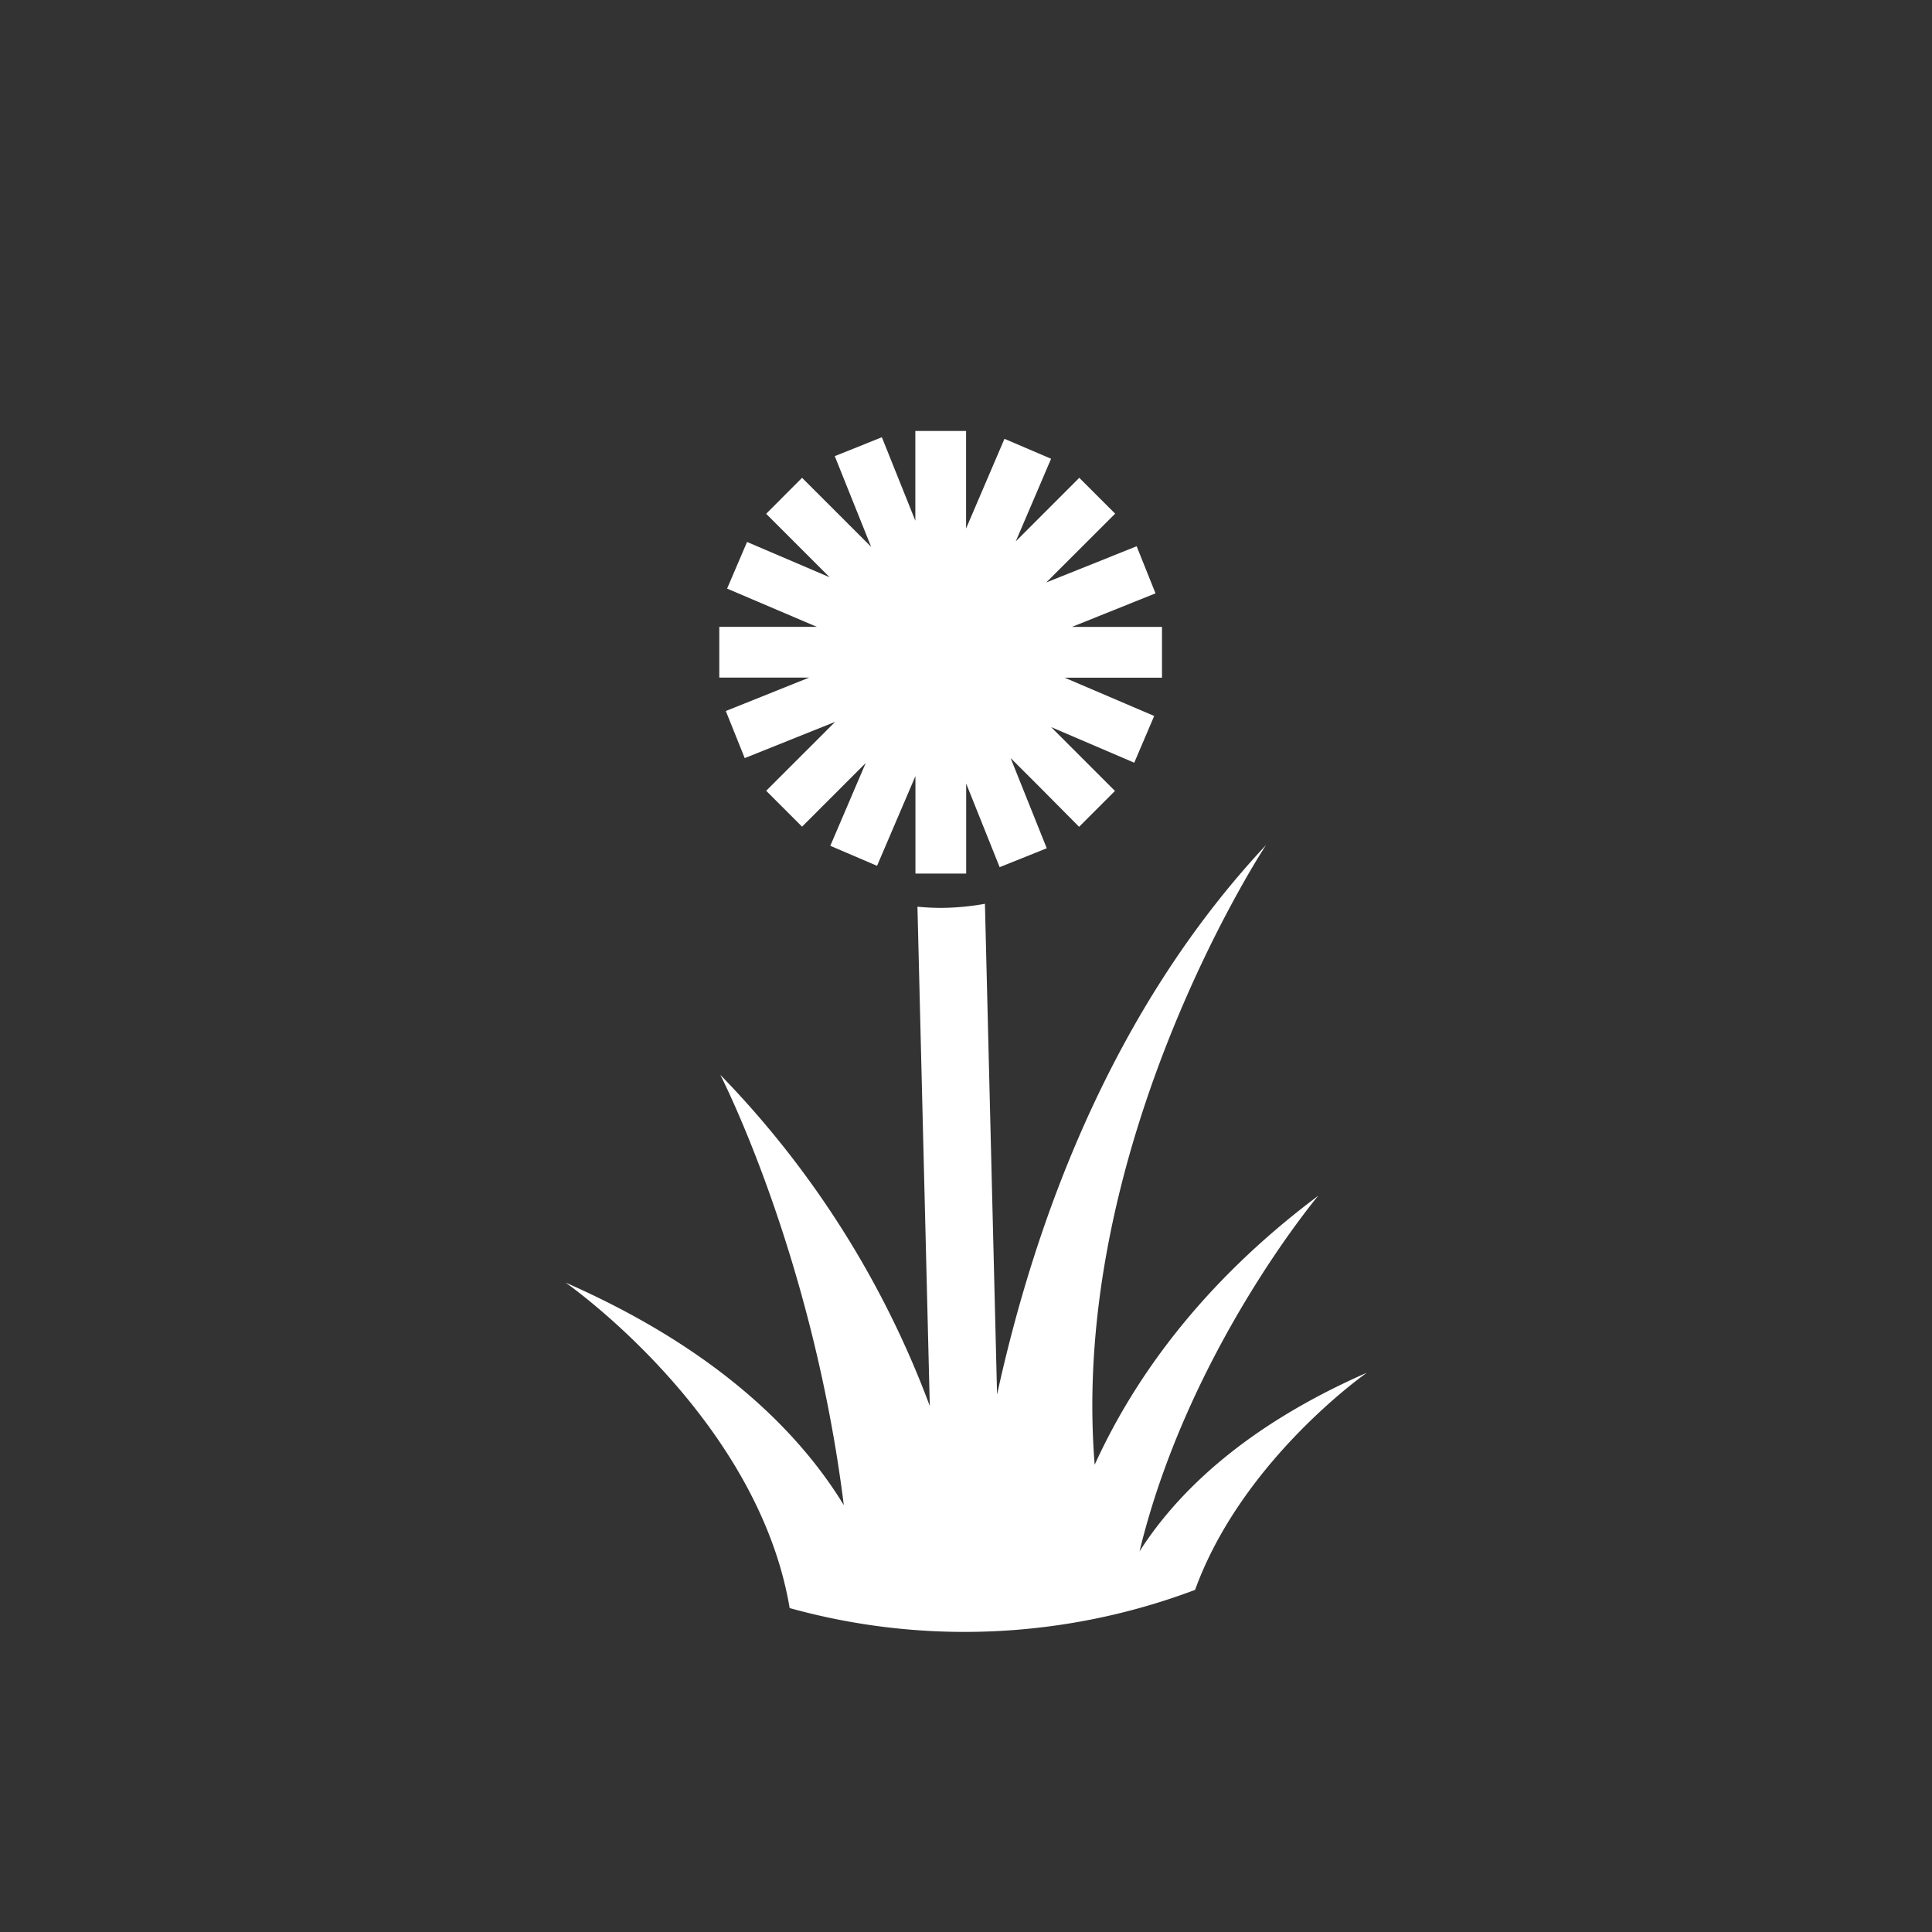
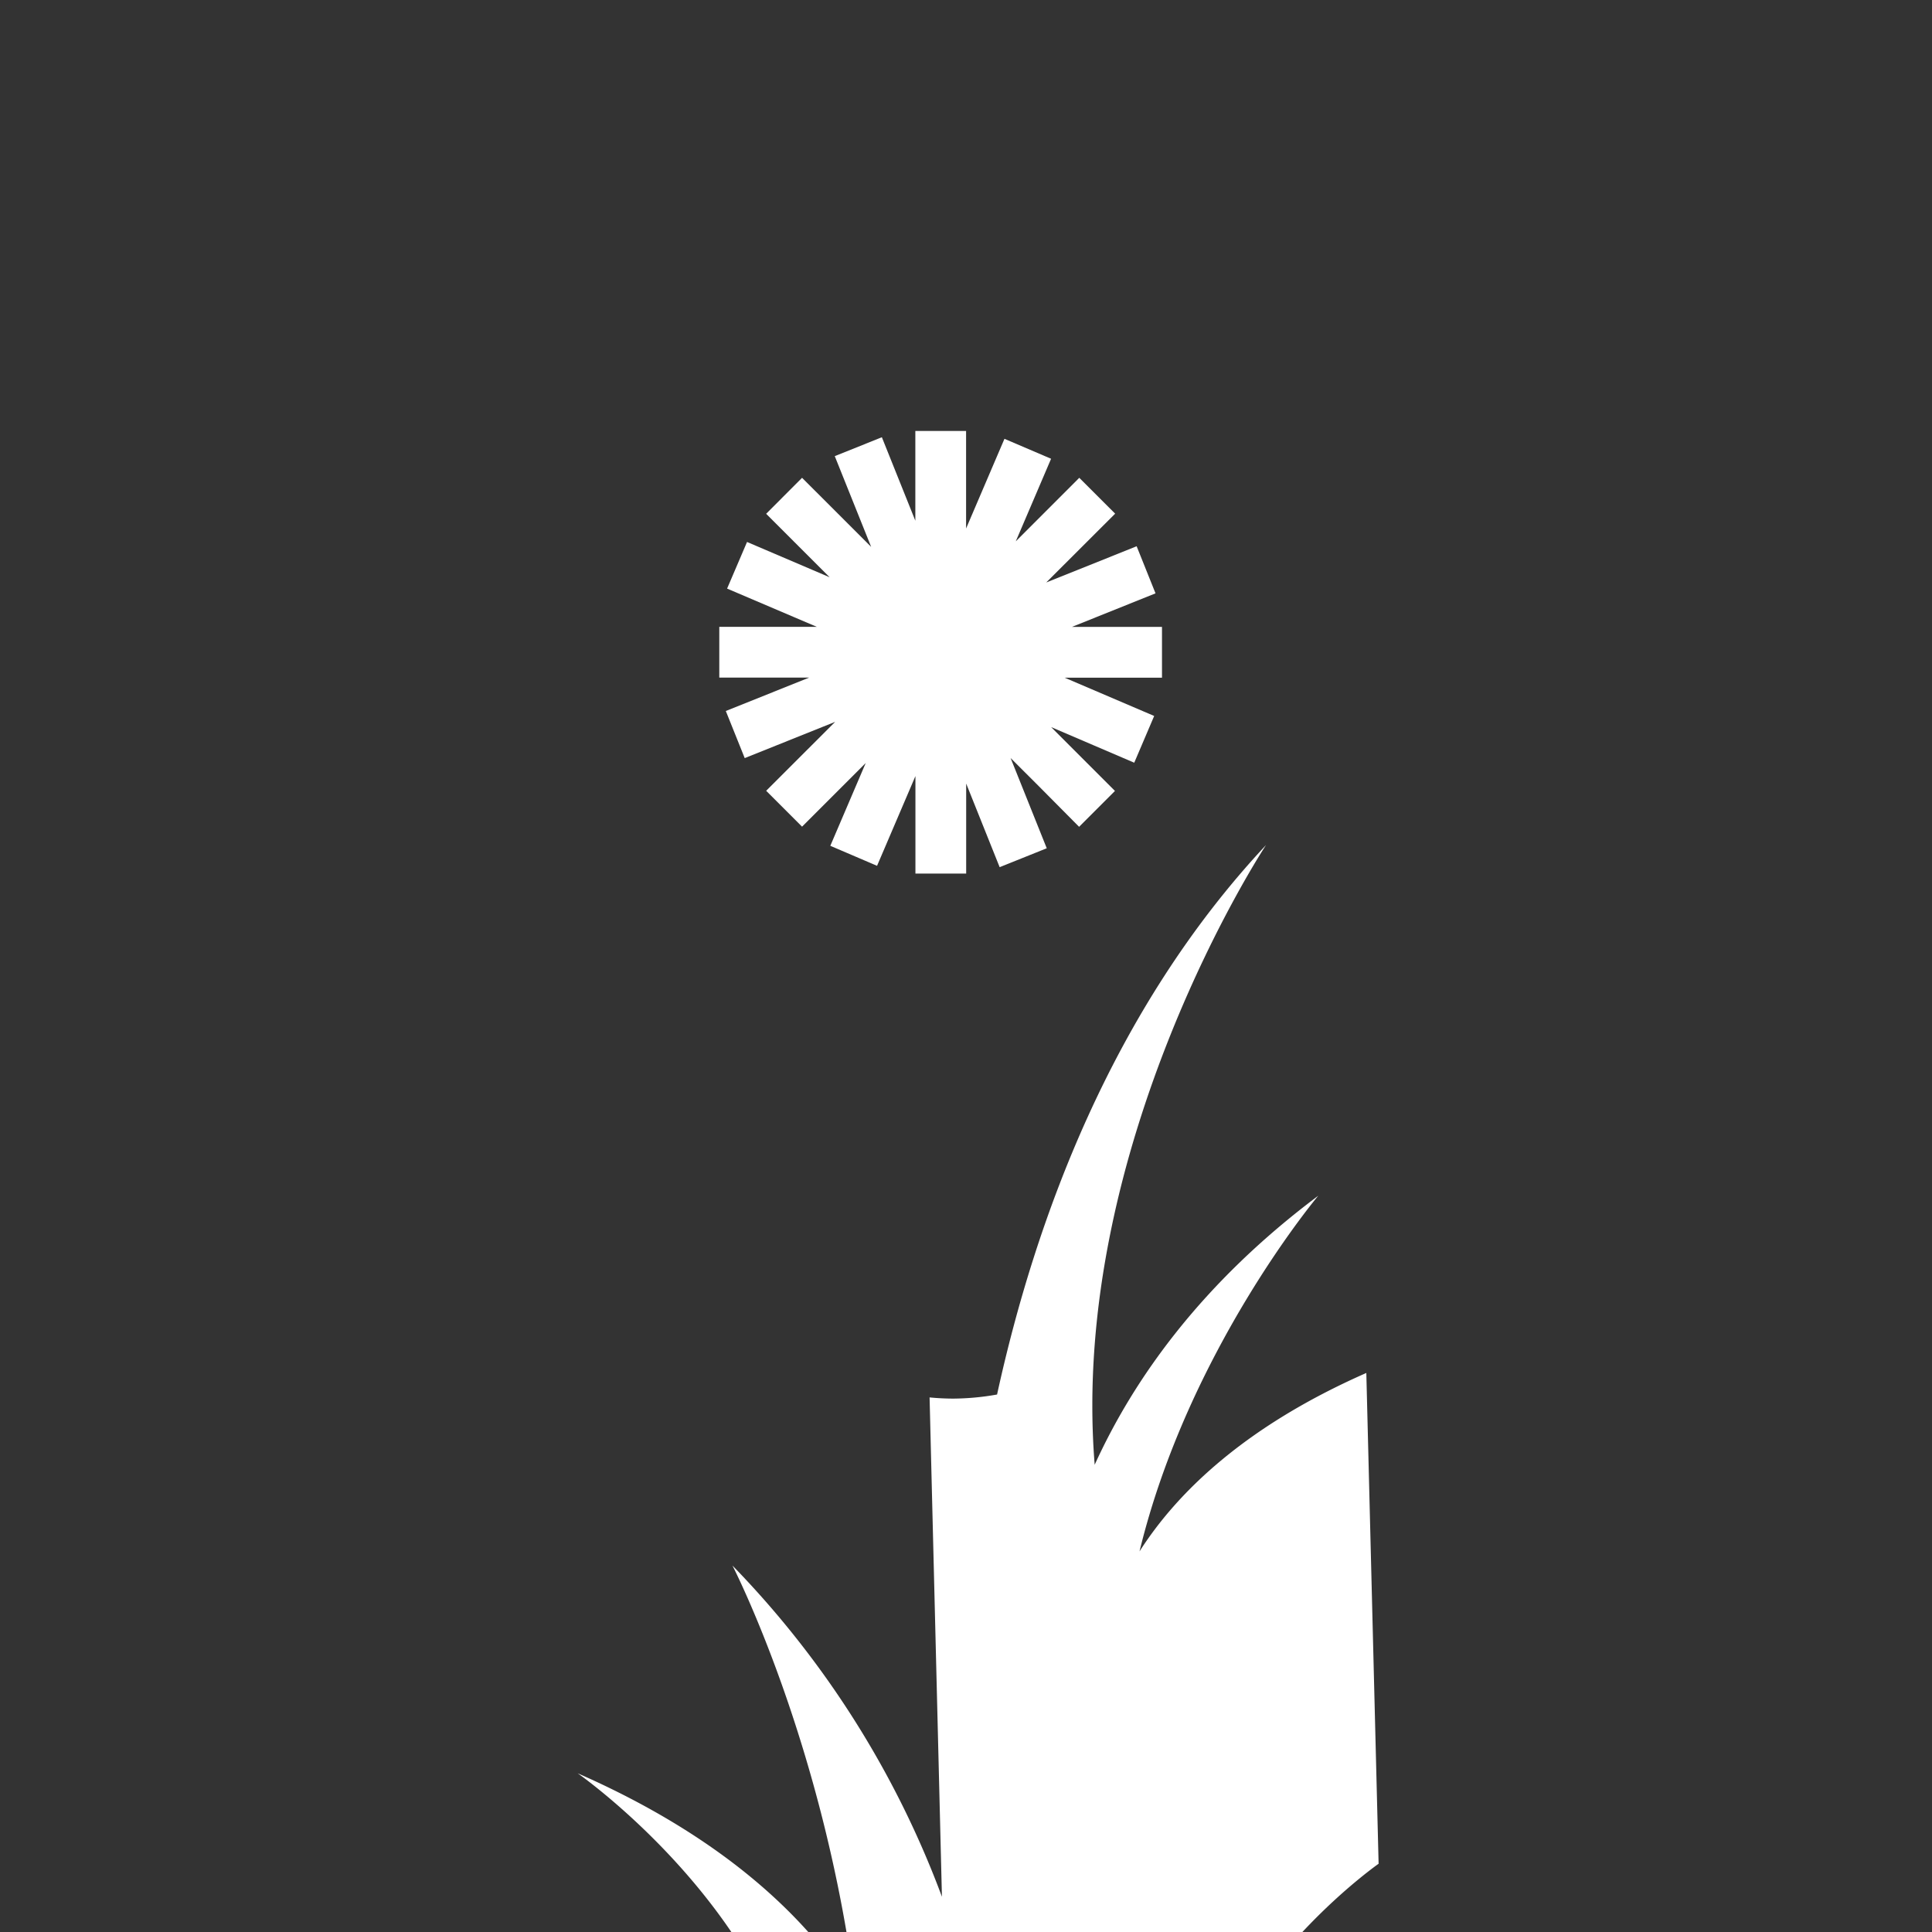
<svg xmlns="http://www.w3.org/2000/svg" viewBox="0 0 651 651">
  <rect x="0" y="0" width="651" height="651" fill="#333333" stroke="none" />
-   <path fill="#ffffff" d="M391.54 211.25v17.1h-32.8l30.17 12.9-6.72 15.75-28-12 6.18 6.19 15.32 15.32-12.08 12.09L350 264.88l-9.47-9.46 12.18 30.41-15.87 6.37-11.28-28.17v30.33h-17.1v-32.85l-12.93 30.23-15.75-6.74 11.93-27.89-21.45 21.44-12.09-12.09 15.33-15.32 7.91-7.91-30.47 12.22-6.37-15.87 28.08-11.26h-30.28v-17.1h32.87L245 198.33l6.72-15.71 27.83 11.89-21.39-21.38 12.1-12.13 15.33 15.32 7.95 7.95-12.26-30.57 15.87-6.37 11.28 28.13v-30.25h17.1v32.87l4.4-10.29 8.53-19.93 15.71 6.72-7.57 17.71-4.33 10.12 21.4-21.41 12.09 12.08-23.22 23.19 10.36-4.15 20.1-8.06 6.36 15.87-20.1 8.07-8.07 3.24h30.34Zm68.85 251.38c-41.36 18.19-64 40.68-76.42 60.12 16.44-67.84 60.23-119.84 60.23-119.84-39.39 29.5-62.2 61.79-75.34 90.65-8.73-108.24 57.74-208.82 57.74-208.82-51.78 55.38-77.69 126-90.63 185.15l-4.09-165.35a86.33 86.33 0 0 1-14.88 1.38 85.1 85.1 0 0 1-7.86-.4l4.16 168.25a319.89 319.89 0 0 0-70.59-111.6s31 60.06 41.62 145c-14.64-24-42.11-52.3-93.77-75 0 0 64.65 45 75.52 109.68a220.19 220.19 0 0 0 136.61-6.13c15.91-43.83 57.75-73.07 57.75-73.07Z" />
+   <path fill="#ffffff" d="M391.54 211.25v17.1h-32.8l30.17 12.9-6.72 15.75-28-12 6.18 6.19 15.32 15.32-12.08 12.09L350 264.88l-9.47-9.46 12.18 30.41-15.87 6.37-11.28-28.17v30.33h-17.1v-32.85l-12.93 30.23-15.75-6.74 11.93-27.89-21.45 21.44-12.09-12.09 15.33-15.32 7.91-7.91-30.47 12.22-6.37-15.87 28.08-11.26h-30.28v-17.1h32.87L245 198.33l6.72-15.71 27.83 11.89-21.39-21.38 12.1-12.13 15.33 15.32 7.95 7.95-12.26-30.57 15.87-6.37 11.28 28.13v-30.25h17.1v32.87l4.4-10.29 8.53-19.93 15.71 6.72-7.57 17.71-4.33 10.12 21.4-21.41 12.09 12.08-23.22 23.19 10.36-4.15 20.1-8.06 6.36 15.87-20.1 8.07-8.07 3.24h30.34Zm68.85 251.38c-41.36 18.19-64 40.68-76.42 60.12 16.44-67.84 60.23-119.84 60.23-119.84-39.39 29.5-62.2 61.79-75.34 90.65-8.73-108.24 57.74-208.82 57.74-208.82-51.78 55.38-77.69 126-90.63 185.15a86.33 86.33 0 0 1-14.88 1.38 85.1 85.1 0 0 1-7.86-.4l4.16 168.25a319.89 319.89 0 0 0-70.59-111.6s31 60.06 41.62 145c-14.64-24-42.11-52.3-93.77-75 0 0 64.65 45 75.52 109.68a220.19 220.19 0 0 0 136.61-6.13c15.91-43.83 57.75-73.07 57.75-73.07Z" />
</svg>